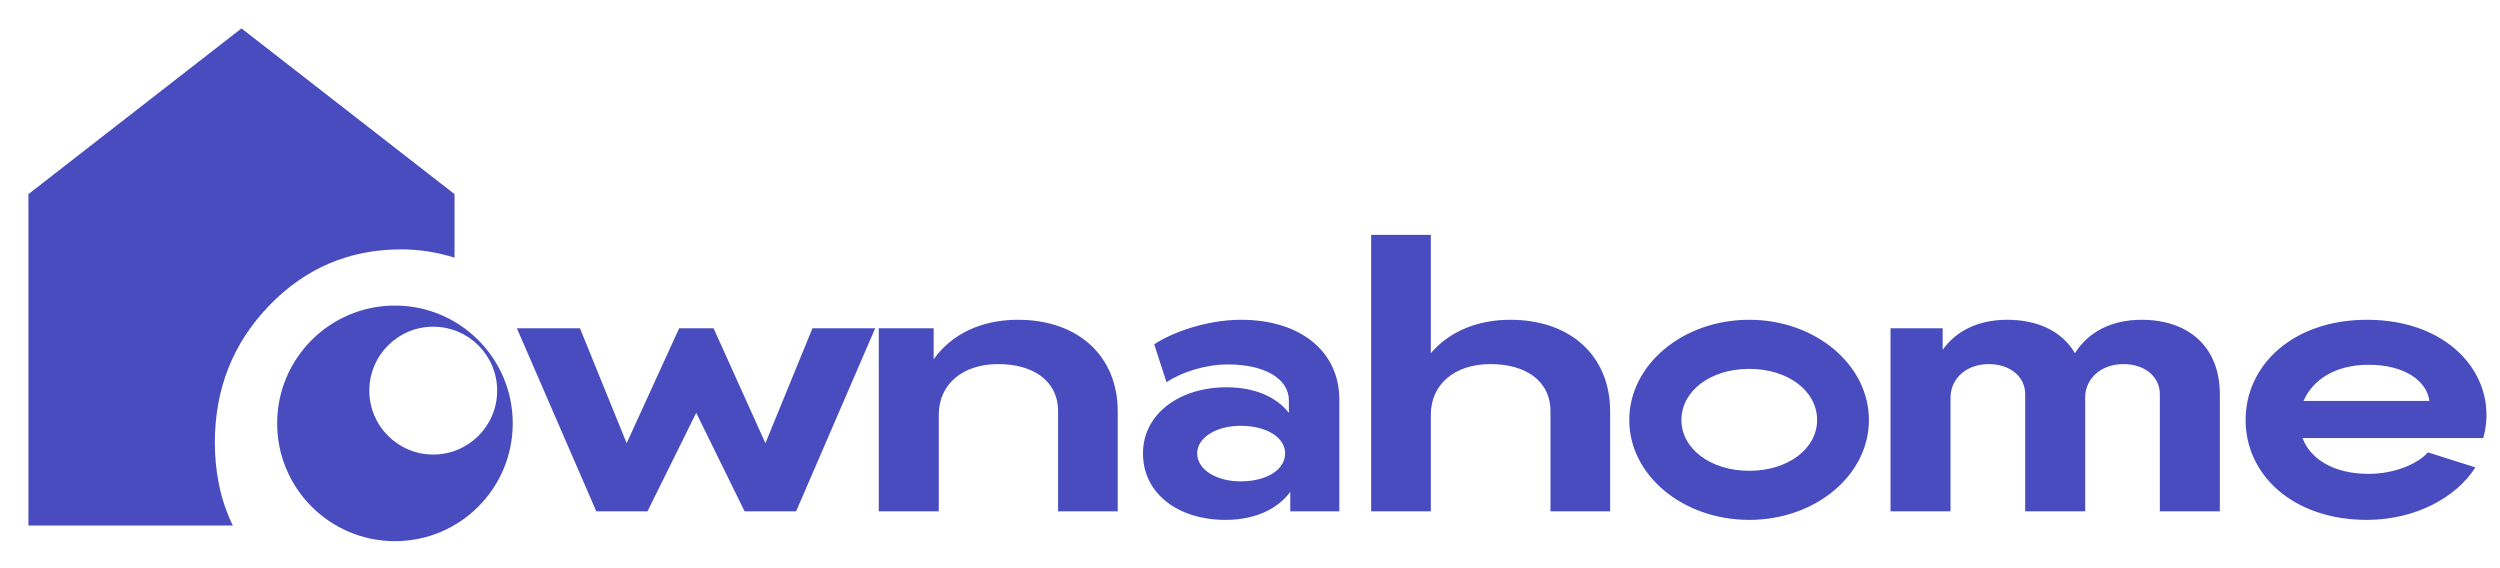
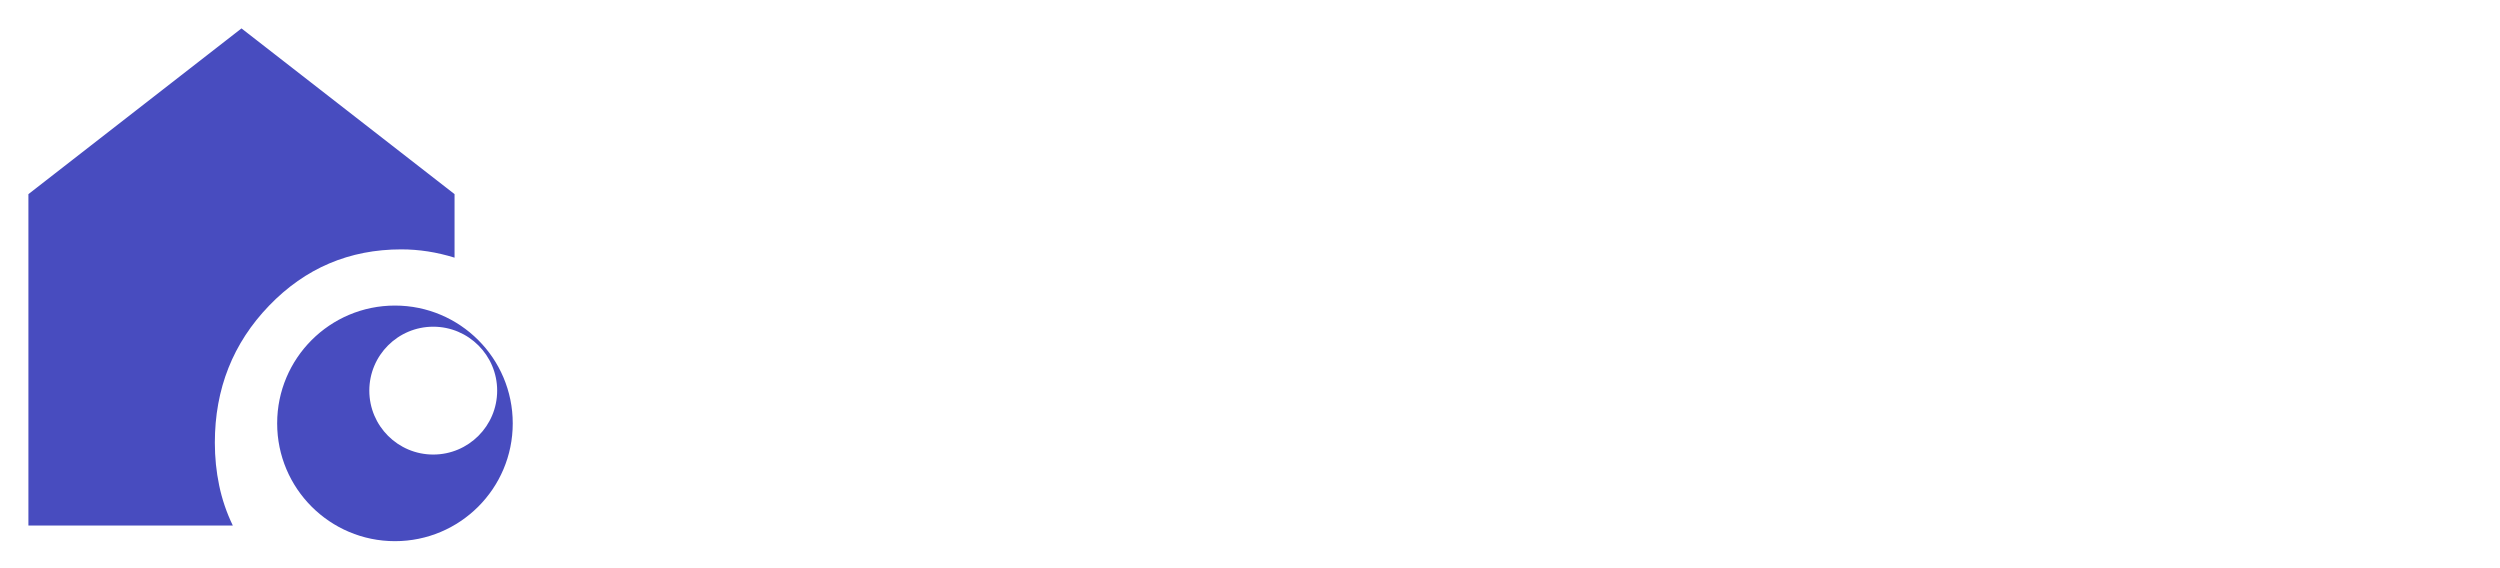
<svg xmlns="http://www.w3.org/2000/svg" width="176" height="40" viewBox="0 0 176 40" fill="none">
  <path d="M2 37V13.667L17 2L32 13.667V18.139C31.375 17.944 30.75 17.799 30.125 17.701C29.5 17.604 28.875 17.556 28.25 17.556C24.594 17.556 21.492 18.876 18.946 21.516C16.399 24.158 15.125 27.375 15.125 31.167C15.125 32.204 15.227 33.208 15.431 34.181C15.633 35.153 15.953 36.093 16.391 37H2Z" fill="#484CBF" />
  <path fill-rule="evenodd" clip-rule="evenodd" d="M27.804 38.098C32.384 38.098 36.097 34.385 36.097 29.805C36.097 25.225 32.384 21.512 27.804 21.512C23.224 21.512 19.512 25.225 19.512 29.805C19.512 34.385 23.224 38.098 27.804 38.098ZM30.5 32C32.985 32 35 29.985 35 27.5C35 25.015 32.985 23 30.5 23C28.015 23 26 25.015 26 27.5C26 29.985 28.015 32 30.5 32Z" fill="#484CBF" />
-   <path d="M50.237 23.112H47.813L44.117 31.2L40.829 23.112H36.389L41.981 36H45.581L49.013 29.064L52.421 36H56.045L61.613 23.112H57.197L53.885 31.2L50.237 23.112ZM61.865 23.112V36H66.089V29.208C66.089 27.048 67.769 25.632 70.265 25.632C72.713 25.632 74.489 26.784 74.489 28.968V36H78.689V28.968C78.689 25.08 75.929 22.512 71.657 22.512C69.017 22.512 66.953 23.568 65.729 25.296V23.112H61.865ZM94.29 36V28.128C94.29 24.768 91.578 22.512 87.378 22.512C84.882 22.512 82.434 23.448 81.258 24.24L82.122 26.904C83.178 26.208 84.834 25.656 86.442 25.656C89.01 25.656 90.738 26.64 90.738 28.2V29.064C89.826 27.912 88.29 27.264 86.346 27.264C83.034 27.264 80.466 29.136 80.466 31.92C80.466 34.752 82.938 36.6 86.274 36.6C88.338 36.6 89.922 35.856 90.834 34.632V36H94.29ZM84.282 31.92C84.282 30.792 85.65 29.976 87.33 29.976C89.202 29.976 90.474 30.816 90.474 31.92C90.474 33.048 89.202 33.888 87.33 33.888C85.65 33.888 84.282 33.072 84.282 31.92ZM109.154 28.968V36H113.354V28.968C113.354 25.08 110.594 22.512 106.322 22.512C103.922 22.512 101.978 23.4 100.73 24.864V16.536H96.53V36H100.73V29.208C100.73 27.048 102.41 25.632 104.93 25.632C107.378 25.632 109.154 26.784 109.154 28.968ZM123.148 22.512C118.468 22.512 114.7 25.68 114.7 29.568C114.7 33.456 118.468 36.6 123.148 36.6C127.804 36.6 131.572 33.456 131.572 29.568C131.572 25.68 127.804 22.512 123.148 22.512ZM118.372 29.568C118.372 27.528 120.412 25.968 123.148 25.968C125.884 25.968 127.924 27.528 127.924 29.568C127.924 31.584 125.884 33.144 123.148 33.144C120.412 33.144 118.372 31.584 118.372 29.568ZM142.573 27.744V36H146.797V27.984C146.797 26.664 147.901 25.632 149.485 25.632C151.021 25.632 152.053 26.544 152.053 27.744V36H156.277V27.744C156.277 24.48 154.141 22.512 150.757 22.512C148.621 22.512 146.989 23.4 146.077 24.864C145.189 23.352 143.509 22.512 141.301 22.512C139.261 22.512 137.701 23.304 136.765 24.624V23.112H133.093V36H137.317V27.984C137.317 26.664 138.421 25.632 140.005 25.632C141.541 25.632 142.573 26.544 142.573 27.744ZM174.267 32.904L170.931 31.848C170.115 32.736 168.459 33.36 166.755 33.36C164.307 33.36 162.651 32.328 162.099 30.84H174.819C175.971 26.808 172.755 22.512 166.635 22.512C161.451 22.512 158.091 25.68 158.091 29.568C158.091 33.456 161.451 36.6 166.635 36.6C170.067 36.6 172.947 34.992 174.267 32.904ZM162.171 28.224C162.795 26.76 164.379 25.68 166.755 25.68C169.299 25.68 170.859 26.832 171.027 28.224H162.171Z" fill="#484CBF" />
</svg>